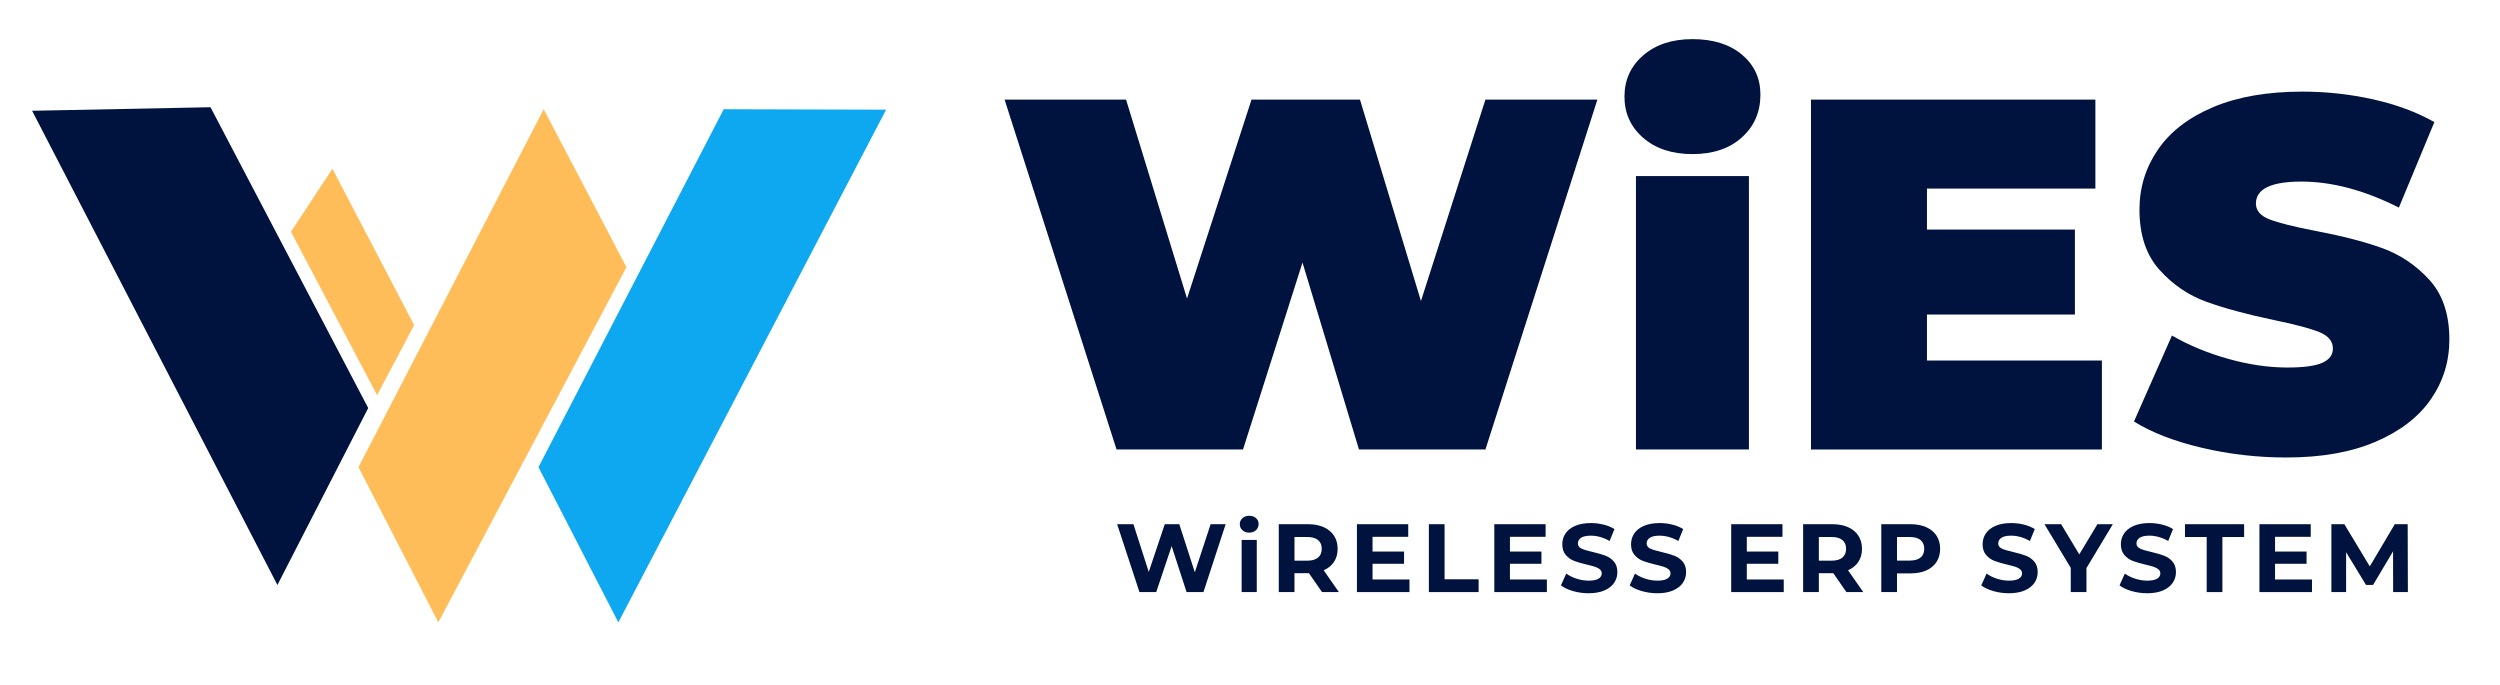
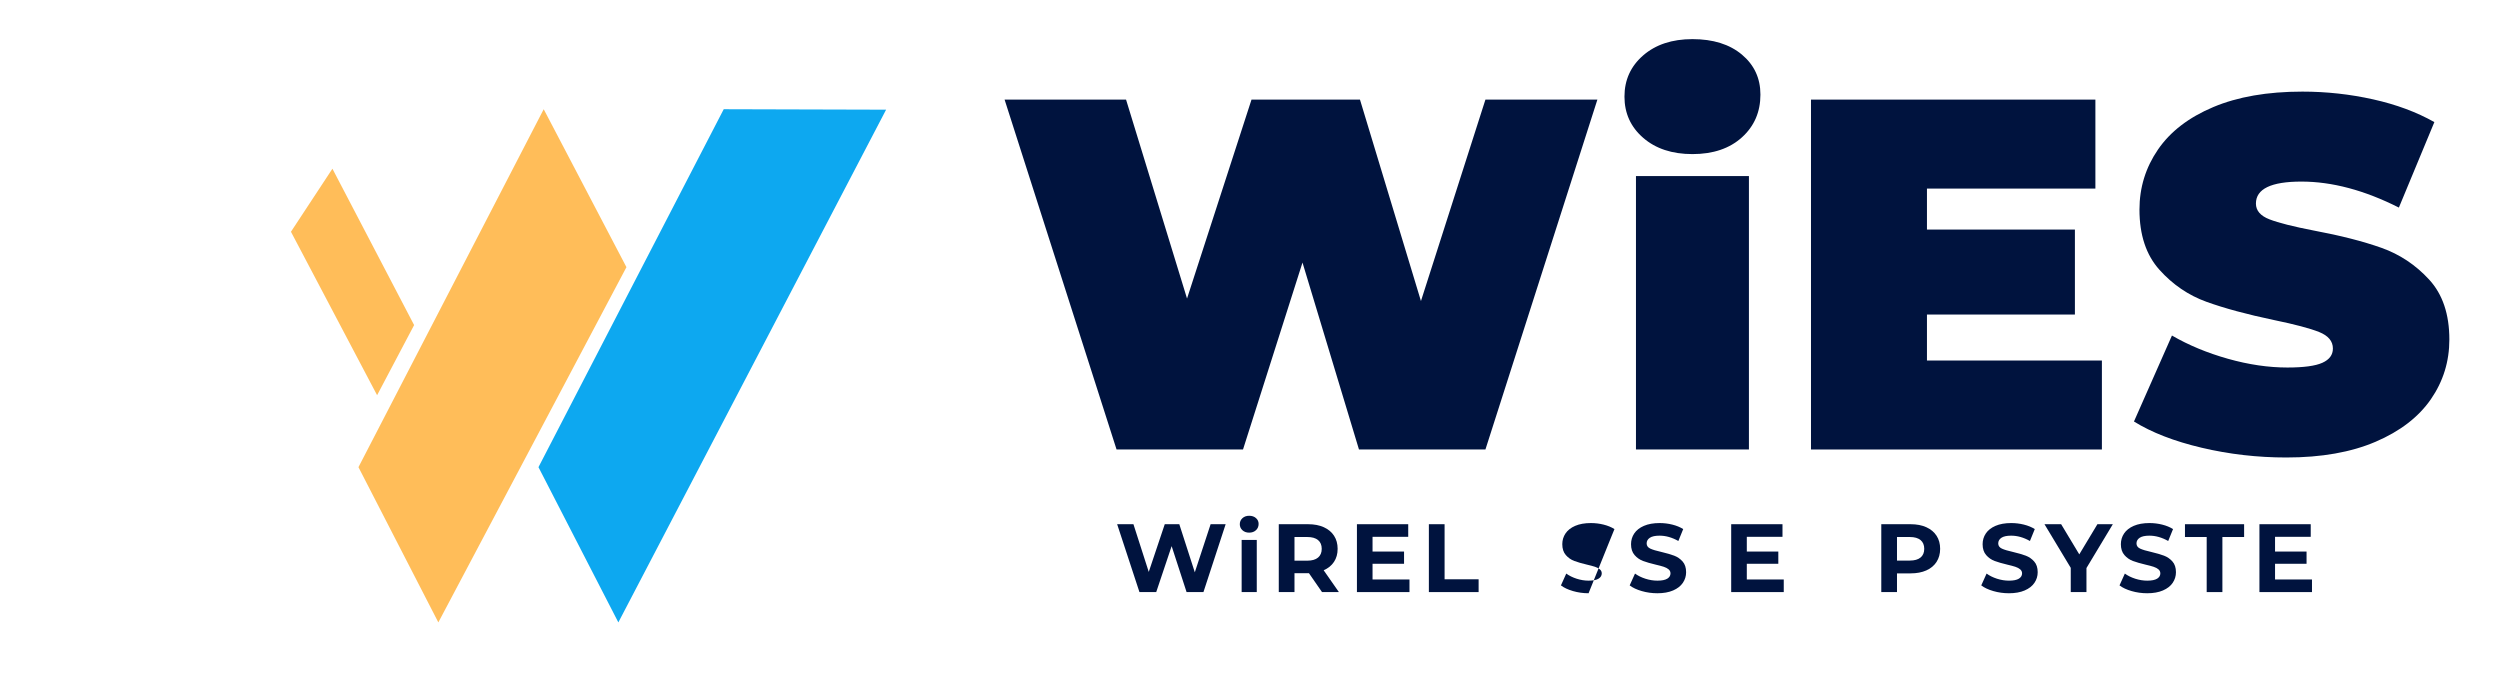
<svg xmlns="http://www.w3.org/2000/svg" xml:space="preserve" width="496.358mm" height="135.996mm" version="1.1" style="shape-rendering:geometricPrecision; text-rendering:geometricPrecision; image-rendering:optimizeQuality; fill-rule:evenodd; clip-rule:evenodd" viewBox="0 0 50149.22 13740.25">
  <defs>
    <style type="text/css">
   
    .fil4 {fill:none}
    .fil0 {fill:#00133E}
    .fil2 {fill:#0DA8F0}
    .fil1 {fill:#FFBD59}
    .fil3 {fill:#00133E;fill-rule:nonzero}
   
  </style>
  </defs>
  <g id="Layer_x0020_1">
    <g id="_2014968967280">
-       <polygon class="fil0" points="643.63,2221.92 4222.66,2150.93 7386.26,8185.05 5564.8,11734.54 " />
      <polygon class="fil1" points="5836.42,4649.06 6668.38,3384.38 8307.17,6521.06 7564.56,7927.71 " />
      <polygon class="fil1" points="12566.25,5359.18 10906.71,2190.85 7190.63,9371.06 8792.88,12484.99 " />
      <polygon class="fil2" points="17775.01,2200.14 14517.69,2190.85 10801.61,9371.06 12403.86,12484.99 " />
    </g>
    <polygon class="fil3" points="32043.17,1998.16 29797.24,9016.69 27260.54,9016.69 26127.55,5266.79 24934.41,9016.69 22397.71,9016.69 20151.78,1998.16 22588.21,1998.16 23811.44,5988.69 25104.85,1998.16 27280.59,1998.16 28503.83,6038.83 29797.24,1998.16 " />
    <polygon id="1" class="fil3" points="42163.31,7231.98 42163.31,9016.69 36327.9,9016.69 36327.9,1998.16 42032.96,1998.16 42032.96,3782.87 38654.04,3782.87 38654.04,4605.04 41621.87,4605.04 41621.87,6309.55 38654.04,6309.55 38654.04,7231.98 " />
    <path id="2" class="fil3" d="M45864.79 9177.11c-581.53,0 -1148.03,-65.17 -1699.49,-195.51 -551.46,-130.34 -1004.32,-305.81 -1358.59,-526.39l762.01 -1724.55c334.22,193.84 708.53,349.26 1122.97,466.22 414.42,116.98 812.14,175.47 1193.15,175.47 327.52,0 561.48,-31.74 701.84,-95.24 140.38,-63.51 210.56,-158.76 210.56,-285.76 0,-147.06 -91.9,-257.35 -275.72,-330.88 -183.82,-73.52 -486.29,-153.74 -907.4,-240.63 -541.42,-113.63 -992.62,-235.62 -1353.57,-365.97 -360.96,-130.34 -675.12,-344.24 -942.49,-641.7 -267.38,-297.44 -401.07,-700.18 -401.07,-1208.19 0,-441.17 123.67,-842.22 370.98,-1203.18 247.32,-360.96 616.63,-645.03 1107.93,-852.24 491.29,-207.22 1087.87,-310.82 1789.72,-310.82 481.27,0 954.19,51.8 1418.74,155.41 464.57,103.6 873.98,255.67 1228.24,456.2l-711.88 1714.53c-688.49,-347.59 -1340.21,-521.38 -1955.16,-521.38 -608.27,0 -912.41,147.06 -912.41,441.17 0,140.37 90.24,245.64 270.72,315.83 180.48,70.18 477.92,145.38 892.35,225.59 534.74,100.27 985.93,215.57 1353.58,345.91 367.63,130.34 686.81,342.58 957.52,636.69 270.72,294.11 406.08,695.17 406.08,1203.18 0,441.17 -123.67,840.55 -370.98,1198.17 -247.32,357.6 -616.63,641.69 -1107.93,852.24 -491.3,210.56 -1087.87,315.83 -1789.72,315.83z" />
    <path id="3" class="fil3" d="M32816.92 3532.21l2265.99 0 0 5484.48 -2265.99 0 0 -5484.48zm1132.99 -441.16c-407.73,0 -736.94,-108.62 -987.6,-325.87 -250.67,-217.23 -376,-492.97 -376,-827.18 0,-334.22 125.33,-609.94 376,-827.19 250.66,-217.24 579.87,-325.86 987.6,-325.86 414.43,0 745.31,103.6 992.62,310.81 247.32,207.22 370.99,474.59 370.99,802.12 0,347.59 -123.67,633.34 -370.99,857.27 -247.31,223.92 -578.19,335.89 -992.62,335.89z" />
    <polygon class="fil3" points="24586.11,10515.51 24140.7,11877.03 23802.27,11877.03 23502.73,10955.08 23193.48,11877.03 22856.98,11877.03 22409.62,10515.51 22736.39,10515.51 23043.7,11472.47 23364.64,10515.51 23656.38,10515.51 23967.59,11480.25 24284.64,10515.51 " />
    <path id="1" class="fil3" d="M26519.4 11877.03l-262.58 -379.28 -15.56 0 -274.26 0 0 379.28 -315.1 0 0 -1361.52 589.35 0c120.58,0 225.3,20.1 314.12,60.29 88.83,40.2 157.23,97.26 205.2,171.17 47.98,73.91 71.97,161.43 71.97,262.58 0,101.14 -24.31,188.34 -72.94,261.61 -48.63,73.26 -117.67,129.34 -207.14,168.24l305.37 437.63 -338.43 0zm-5.84 -867.48c0,-76.5 -24.63,-135.18 -73.91,-176.03 -49.27,-40.84 -121.24,-61.27 -215.9,-61.27l-256.75 0 0 474.59 256.75 0c94.66,0 166.63,-20.74 215.9,-62.24 49.27,-41.49 73.91,-99.85 73.91,-175.05z" />
    <polygon id="2" class="fil3" points="28273.77,11624.17 28273.77,11877.03 27219.56,11877.03 27219.56,10515.51 28248.48,10515.51 28248.48,10768.36 27532.72,10768.36 27532.72,11064.01 28164.85,11064.01 28164.85,11309.08 27532.72,11309.08 27532.72,11624.17 " />
    <polygon id="3" class="fil3" points="28662.74,10515.51 28977.84,10515.51 28977.84,11620.28 29660.55,11620.28 29660.55,11877.03 28662.74,11877.03 " />
-     <polygon id="4" class="fil3" points="31029.81,11624.17 31029.81,11877.03 29975.6,11877.03 29975.6,10515.51 31004.53,10515.51 31004.53,10768.36 30288.76,10768.36 30288.76,11064.01 30920.89,11064.01 30920.89,11309.08 30288.76,11309.08 30288.76,11624.17 " />
-     <path id="5" class="fil3" d="M31866.15 11900.37c-107.62,0 -211.68,-14.59 -312.18,-43.76 -100.49,-29.18 -181.22,-67.11 -242.16,-113.78l106.98 -237.3c58.36,42.79 127.73,77.16 208.12,103.09 80.39,25.94 160.8,38.91 241.19,38.91 89.47,0 155.6,-13.3 198.39,-39.88 42.79,-26.58 64.19,-61.91 64.19,-106.01 0,-32.41 -12.64,-59.32 -37.93,-80.72 -25.29,-21.4 -57.7,-38.57 -97.26,-51.55 -39.54,-12.96 -93.03,-27.23 -160.46,-42.79 -103.73,-24.63 -188.67,-49.27 -254.8,-73.91 -66.13,-24.64 -122.86,-64.19 -170.19,-118.65 -47.32,-54.46 -70.99,-127.07 -70.99,-217.84 0,-79.1 21.39,-150.74 64.18,-214.93 42.8,-64.18 107.31,-115.08 193.53,-152.68 86.23,-37.6 191.59,-56.41 316.08,-56.41 86.87,0 171.81,10.38 254.8,31.13 82.98,20.74 155.6,50.57 217.84,89.47l-97.26 239.24c-125.78,-71.32 -251.56,-106.98 -377.33,-106.98 -88.17,0 -153.33,14.27 -195.47,42.79 -42.15,28.53 -63.22,66.14 -63.22,112.81 0,46.68 24.31,81.36 72.94,104.06 48.63,22.69 122.86,45.06 222.71,67.11 103.73,24.64 188.66,49.27 254.8,73.91 66.13,24.64 122.86,63.54 170.19,116.7 47.32,53.16 70.99,125.13 70.99,215.9 0,77.81 -21.71,148.79 -65.16,212.98 -43.43,64.19 -108.59,115.08 -195.47,152.68 -86.88,37.6 -192.56,56.41 -317.05,56.41z" />
+     <path id="5" class="fil3" d="M31866.15 11900.37c-107.62,0 -211.68,-14.59 -312.18,-43.76 -100.49,-29.18 -181.22,-67.11 -242.16,-113.78l106.98 -237.3c58.36,42.79 127.73,77.16 208.12,103.09 80.39,25.94 160.8,38.91 241.19,38.91 89.47,0 155.6,-13.3 198.39,-39.88 42.79,-26.58 64.19,-61.91 64.19,-106.01 0,-32.41 -12.64,-59.32 -37.93,-80.72 -25.29,-21.4 -57.7,-38.57 -97.26,-51.55 -39.54,-12.96 -93.03,-27.23 -160.46,-42.79 -103.73,-24.63 -188.67,-49.27 -254.8,-73.91 -66.13,-24.64 -122.86,-64.19 -170.19,-118.65 -47.32,-54.46 -70.99,-127.07 -70.99,-217.84 0,-79.1 21.39,-150.74 64.18,-214.93 42.8,-64.18 107.31,-115.08 193.53,-152.68 86.23,-37.6 191.59,-56.41 316.08,-56.41 86.87,0 171.81,10.38 254.8,31.13 82.98,20.74 155.6,50.57 217.84,89.47l-97.26 239.24z" />
    <path id="6" class="fil3" d="M33245.14 11900.37c-107.62,0 -211.68,-14.59 -312.18,-43.76 -100.49,-29.18 -181.22,-67.11 -242.16,-113.78l106.98 -237.3c58.36,42.79 127.73,77.16 208.12,103.09 80.39,25.94 160.8,38.91 241.19,38.91 89.47,0 155.6,-13.3 198.39,-39.88 42.79,-26.58 64.19,-61.91 64.19,-106.01 0,-32.41 -12.64,-59.32 -37.93,-80.72 -25.29,-21.4 -57.7,-38.57 -97.26,-51.55 -39.54,-12.96 -93.03,-27.23 -160.46,-42.79 -103.73,-24.63 -188.67,-49.27 -254.8,-73.91 -66.13,-24.64 -122.86,-64.19 -170.19,-118.65 -47.32,-54.46 -70.99,-127.07 -70.99,-217.84 0,-79.1 21.39,-150.74 64.18,-214.93 42.8,-64.18 107.31,-115.08 193.53,-152.68 86.23,-37.6 191.59,-56.41 316.08,-56.41 86.87,0 171.81,10.38 254.8,31.13 82.97,20.74 155.59,50.57 217.83,89.47l-97.26 239.24c-125.77,-71.32 -251.55,-106.98 -377.32,-106.98 -88.17,0 -153.33,14.27 -195.47,42.79 -42.15,28.53 -63.22,66.14 -63.22,112.81 0,46.68 24.31,81.36 72.94,104.06 48.63,22.69 122.86,45.06 222.71,67.11 103.73,24.64 188.66,49.27 254.8,73.91 66.12,24.64 122.85,63.54 170.18,116.7 47.32,53.16 70.99,125.13 70.99,215.9 0,77.81 -21.71,148.79 -65.16,212.98 -43.43,64.19 -108.59,115.08 -195.46,152.68 -86.88,37.6 -192.56,56.41 -317.05,56.41z" />
    <polygon id="7" class="fil3" points="35781.43,11624.17 35781.43,11877.03 34727.21,11877.03 34727.21,10515.51 35756.14,10515.51 35756.14,10768.36 35040.37,10768.36 35040.37,11064.01 35672.5,11064.01 35672.5,11309.08 35040.37,11309.08 35040.37,11624.17 " />
-     <path id="8" class="fil3" d="M37037.89 11877.03l-262.58 -379.28 -15.56 0 -274.26 0 0 379.28 -315.1 0 0 -1361.52 589.35 0c120.58,0 225.3,20.1 314.12,60.29 88.83,40.2 157.23,97.26 205.2,171.17 47.98,73.91 71.97,161.43 71.97,262.58 0,101.14 -24.31,188.34 -72.94,261.61 -48.63,73.26 -117.67,129.34 -207.14,168.24l305.37 437.63 -338.43 0zm-5.84 -867.48c0,-76.5 -24.63,-135.18 -73.91,-176.03 -49.27,-40.84 -121.24,-61.27 -215.9,-61.27l-256.75 0 0 474.59 256.75 0c94.66,0 166.63,-20.74 215.9,-62.24 49.27,-41.49 73.91,-99.85 73.91,-175.05z" />
    <path id="9" class="fil3" d="M38327.41 10515.51c120.58,0 225.3,20.1 314.12,60.29 88.83,40.2 157.23,97.26 205.2,171.17 47.98,73.91 71.97,161.43 71.97,262.58 0,99.84 -23.99,187.04 -71.97,261.61 -47.97,74.55 -116.37,131.61 -205.2,171.16 -88.82,39.54 -193.53,59.32 -314.12,59.32l-274.26 0 0 375.39 -315.1 0 0 -1361.52 589.35 0zm-17.51 729.39c94.66,0 166.63,-20.43 215.9,-61.28 49.27,-40.84 73.91,-98.87 73.91,-174.07 0,-76.5 -24.63,-135.18 -73.91,-176.03 -49.27,-40.84 -121.24,-61.27 -215.9,-61.27l-256.75 0 0 472.65 256.75 0z" />
    <path id="10" class="fil3" d="M40297.68 11900.37c-107.62,0 -211.67,-14.59 -312.17,-43.76 -100.49,-29.18 -181.22,-67.11 -242.16,-113.78l106.98 -237.3c58.36,42.79 127.73,77.16 208.12,103.09 80.38,25.94 160.79,38.91 241.18,38.91 89.47,0 155.6,-13.3 198.39,-39.88 42.79,-26.58 64.19,-61.91 64.19,-106.01 0,-32.41 -12.64,-59.32 -37.93,-80.72 -25.29,-21.4 -57.7,-38.57 -97.26,-51.55 -39.54,-12.96 -93.03,-27.23 -160.46,-42.79 -103.73,-24.63 -188.66,-49.27 -254.79,-73.91 -66.13,-24.64 -122.86,-64.19 -170.19,-118.65 -47.32,-54.46 -70.99,-127.07 -70.99,-217.84 0,-79.1 21.39,-150.74 64.18,-214.93 42.8,-64.18 107.31,-115.08 193.53,-152.68 86.23,-37.6 191.58,-56.41 316.07,-56.41 86.87,0 171.81,10.38 254.8,31.13 82.98,20.74 155.6,50.57 217.84,89.47l-97.26 239.24c-125.78,-71.32 -251.56,-106.98 -377.33,-106.98 -88.17,0 -153.33,14.27 -195.47,42.79 -42.14,28.53 -63.21,66.14 -63.21,112.81 0,46.68 24.31,81.36 72.93,104.06 48.63,22.69 122.86,45.06 222.71,67.11 103.73,24.64 188.66,49.27 254.8,73.91 66.13,24.64 122.86,63.54 170.19,116.7 47.32,53.16 70.99,125.13 70.99,215.9 0,77.81 -21.71,148.79 -65.16,212.98 -43.43,64.19 -108.59,115.08 -195.47,152.68 -86.88,37.6 -192.56,56.41 -317.05,56.41z" />
    <polygon id="11" class="fil3" points="41853.68,11394.66 41853.68,11877.03 41538.58,11877.03 41538.58,11390.77 41011.47,10515.51 41346.02,10515.51 41709.74,11120.42 42073.46,10515.51 42382.72,10515.51 " />
    <path id="12" class="fil3" d="M43071.22 11900.37c-107.62,0 -211.68,-14.59 -312.18,-43.76 -100.49,-29.18 -181.22,-67.11 -242.16,-113.78l106.98 -237.3c58.36,42.79 127.73,77.16 208.12,103.09 80.39,25.94 160.8,38.91 241.19,38.91 89.47,0 155.6,-13.3 198.39,-39.88 42.79,-26.58 64.19,-61.91 64.19,-106.01 0,-32.41 -12.64,-59.32 -37.93,-80.72 -25.29,-21.4 -57.7,-38.57 -97.26,-51.55 -39.54,-12.96 -93.03,-27.23 -160.46,-42.79 -103.73,-24.63 -188.67,-49.27 -254.8,-73.91 -66.13,-24.64 -122.86,-64.19 -170.19,-118.65 -47.32,-54.46 -70.99,-127.07 -70.99,-217.84 0,-79.1 21.39,-150.74 64.18,-214.93 42.8,-64.18 107.31,-115.08 193.53,-152.68 86.23,-37.6 191.59,-56.41 316.08,-56.41 86.87,0 171.81,10.38 254.8,31.13 82.98,20.74 155.6,50.57 217.84,89.47l-97.26 239.24c-125.78,-71.32 -251.56,-106.98 -377.33,-106.98 -88.17,0 -153.33,14.27 -195.47,42.79 -42.15,28.53 -63.22,66.14 -63.22,112.81 0,46.68 24.31,81.36 72.94,104.06 48.63,22.69 122.86,45.06 222.71,67.11 103.73,24.64 188.66,49.27 254.8,73.91 66.13,24.64 122.86,63.54 170.19,116.7 47.32,53.16 70.99,125.13 70.99,215.9 0,77.81 -21.71,148.79 -65.16,212.98 -43.43,64.19 -108.59,115.08 -195.47,152.68 -86.88,37.6 -192.56,56.41 -317.05,56.41z" />
    <polygon id="13" class="fil3" points="44265.44,10772.25 43829.75,10772.25 43829.75,10515.51 45016.22,10515.51 45016.22,10772.25 44580.54,10772.25 44580.54,11877.03 44265.44,11877.03 " />
    <polygon id="14" class="fil3" points="46377.71,11624.17 46377.71,11877.03 45323.5,11877.03 45323.5,10515.51 46352.42,10515.51 46352.42,10768.36 45636.65,10768.36 45636.65,11064.01 46268.78,11064.01 46268.78,11309.08 45636.65,11309.08 45636.65,11624.17 " />
-     <polygon id="15" class="fil3" points="48005.66,11877.03 48003.71,11060.12 47603.04,11733.1 47461.05,11733.1 47062.32,11077.63 47062.32,11877.03 46766.67,11877.03 46766.67,10515.51 47027.31,10515.51 47536.9,11361.6 48038.72,10515.51 48297.41,10515.51 48301.3,11877.03 " />
    <path id="16" class="fil3" d="M24907.01 10830.61l303.43 0 0 1046.42 -303.43 0 0 -1046.42zm151.71 -145.88c-55.76,0 -101.15,-16.21 -136.15,-48.63 -35.01,-32.41 -52.52,-72.61 -52.52,-120.58 0,-47.98 17.51,-88.18 52.52,-120.59 35.01,-32.42 80.39,-48.63 136.15,-48.63 55.75,0 101.14,15.56 136.15,46.68 35.01,31.13 52.51,70.03 52.51,116.7 0,50.57 -17.5,92.39 -52.51,125.45 -35.02,33.07 -80.4,49.6 -136.15,49.6z" />
    <rect class="fil4" x="-0.01" y="-0.01" width="50149.22" height="13740.25" />
  </g>
</svg>